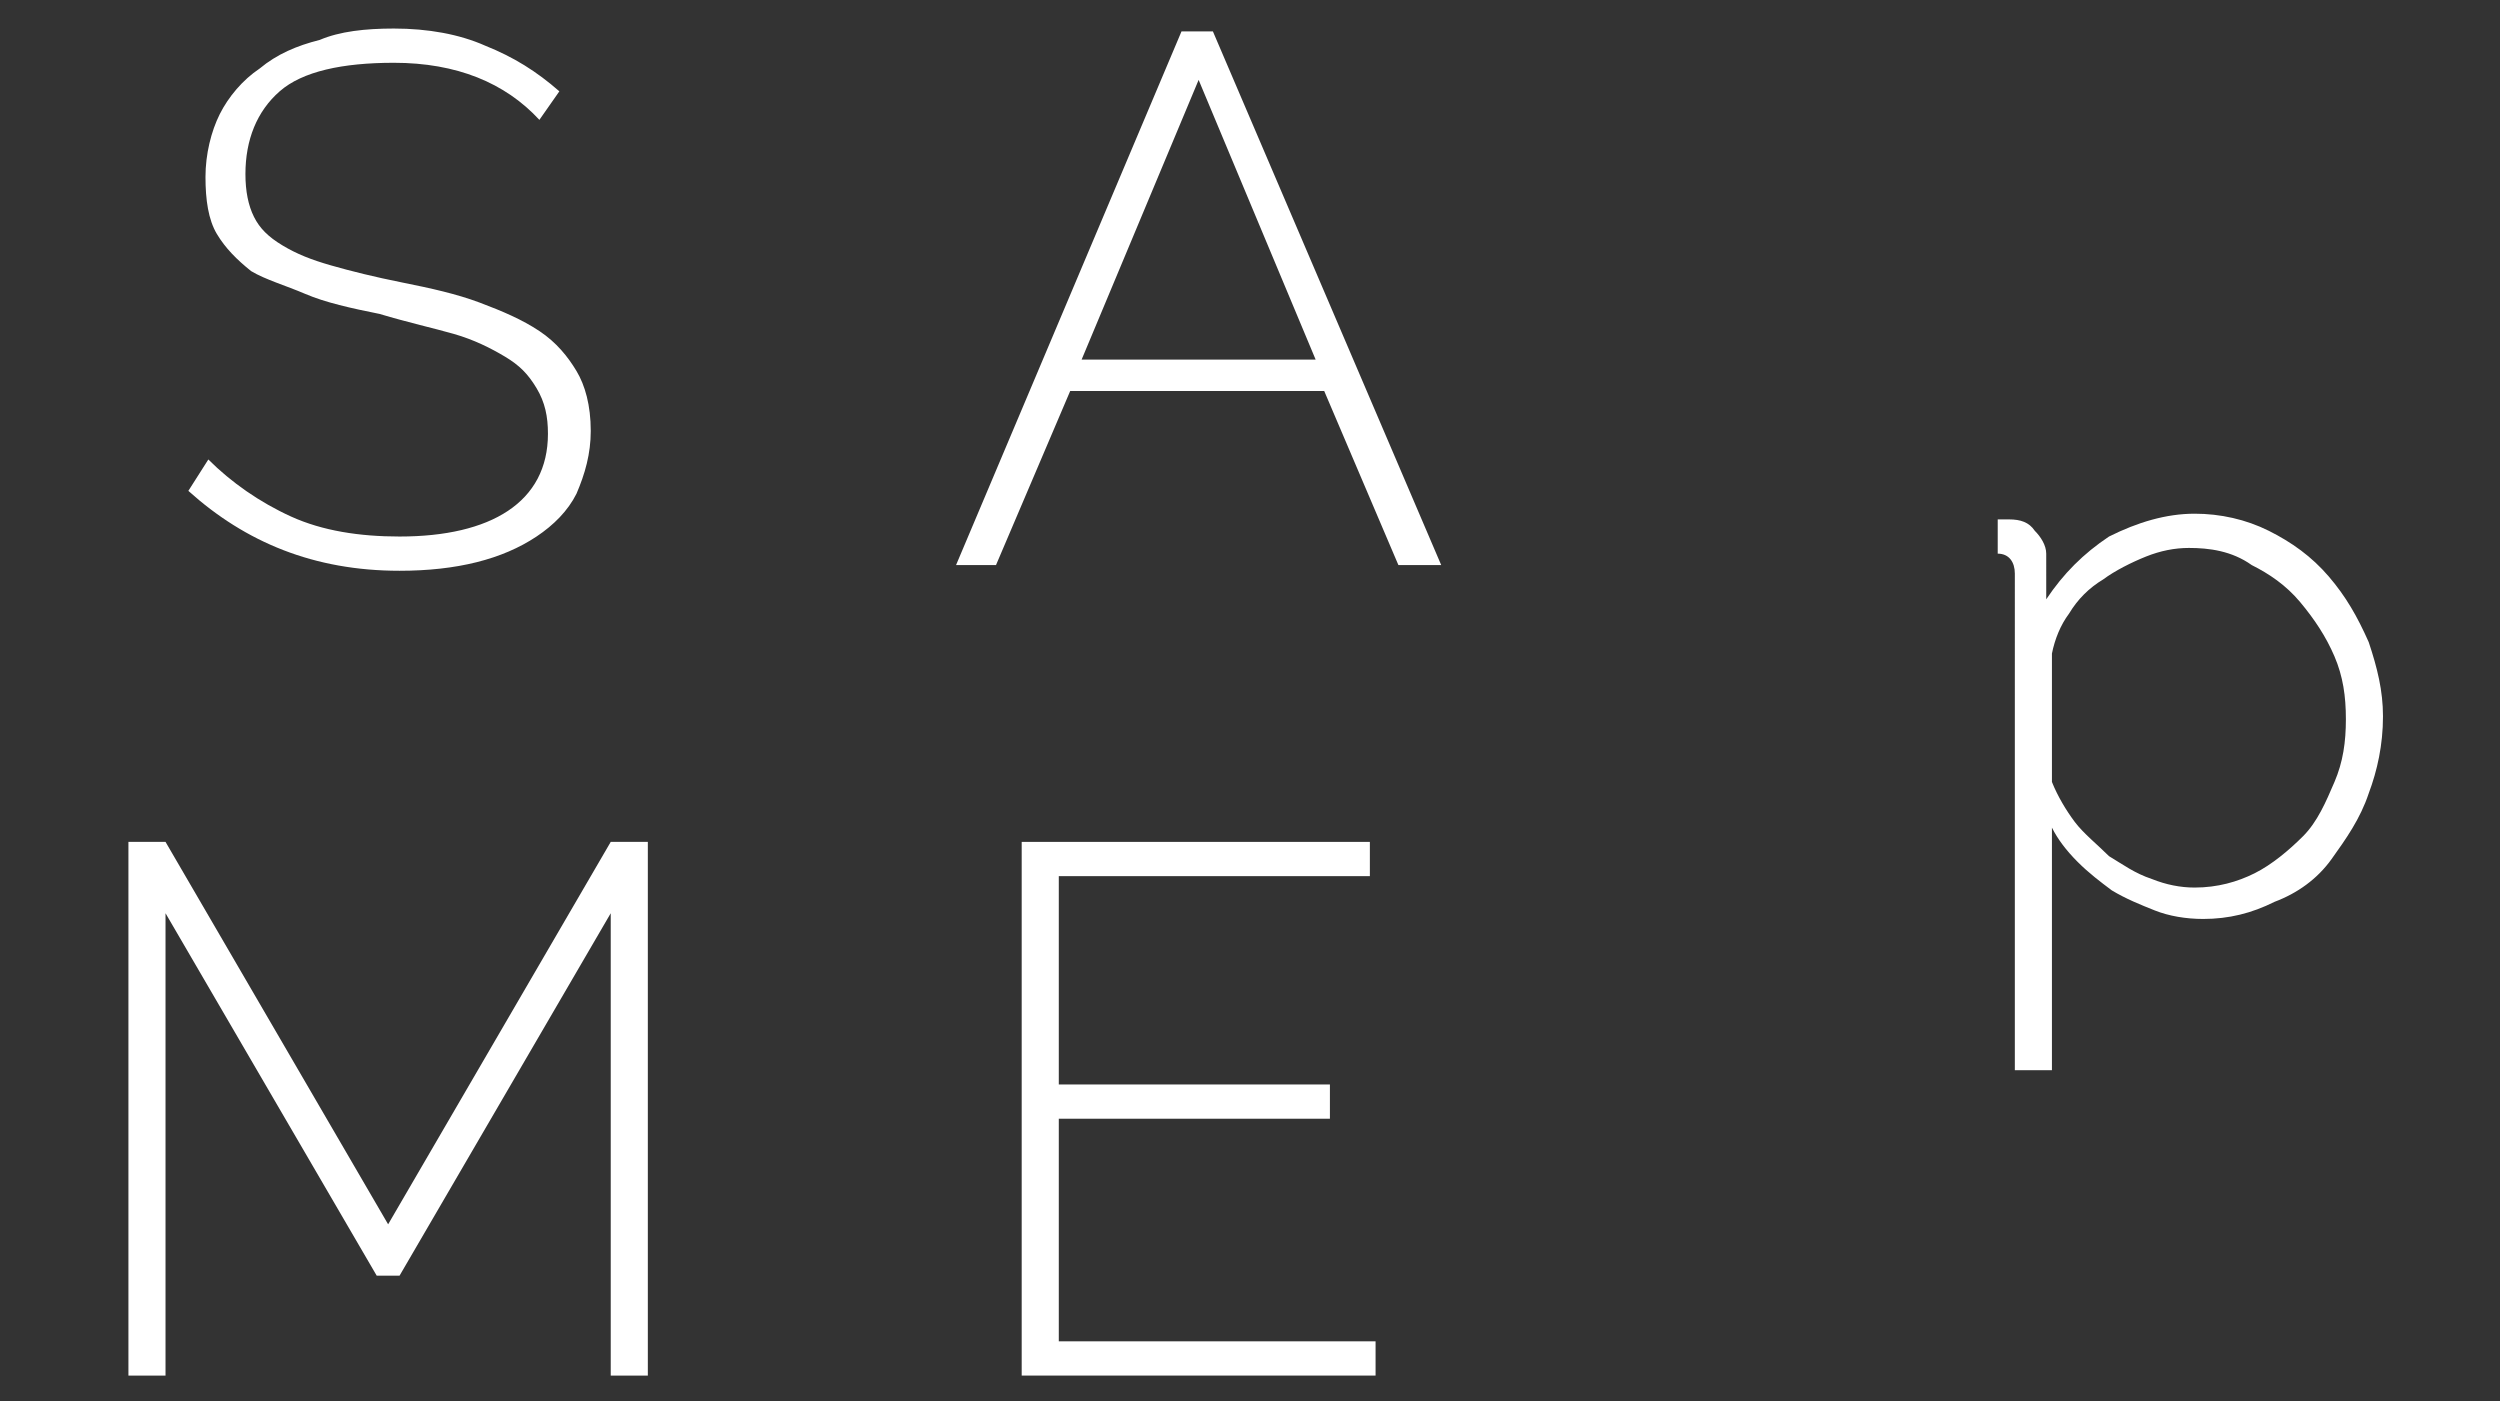
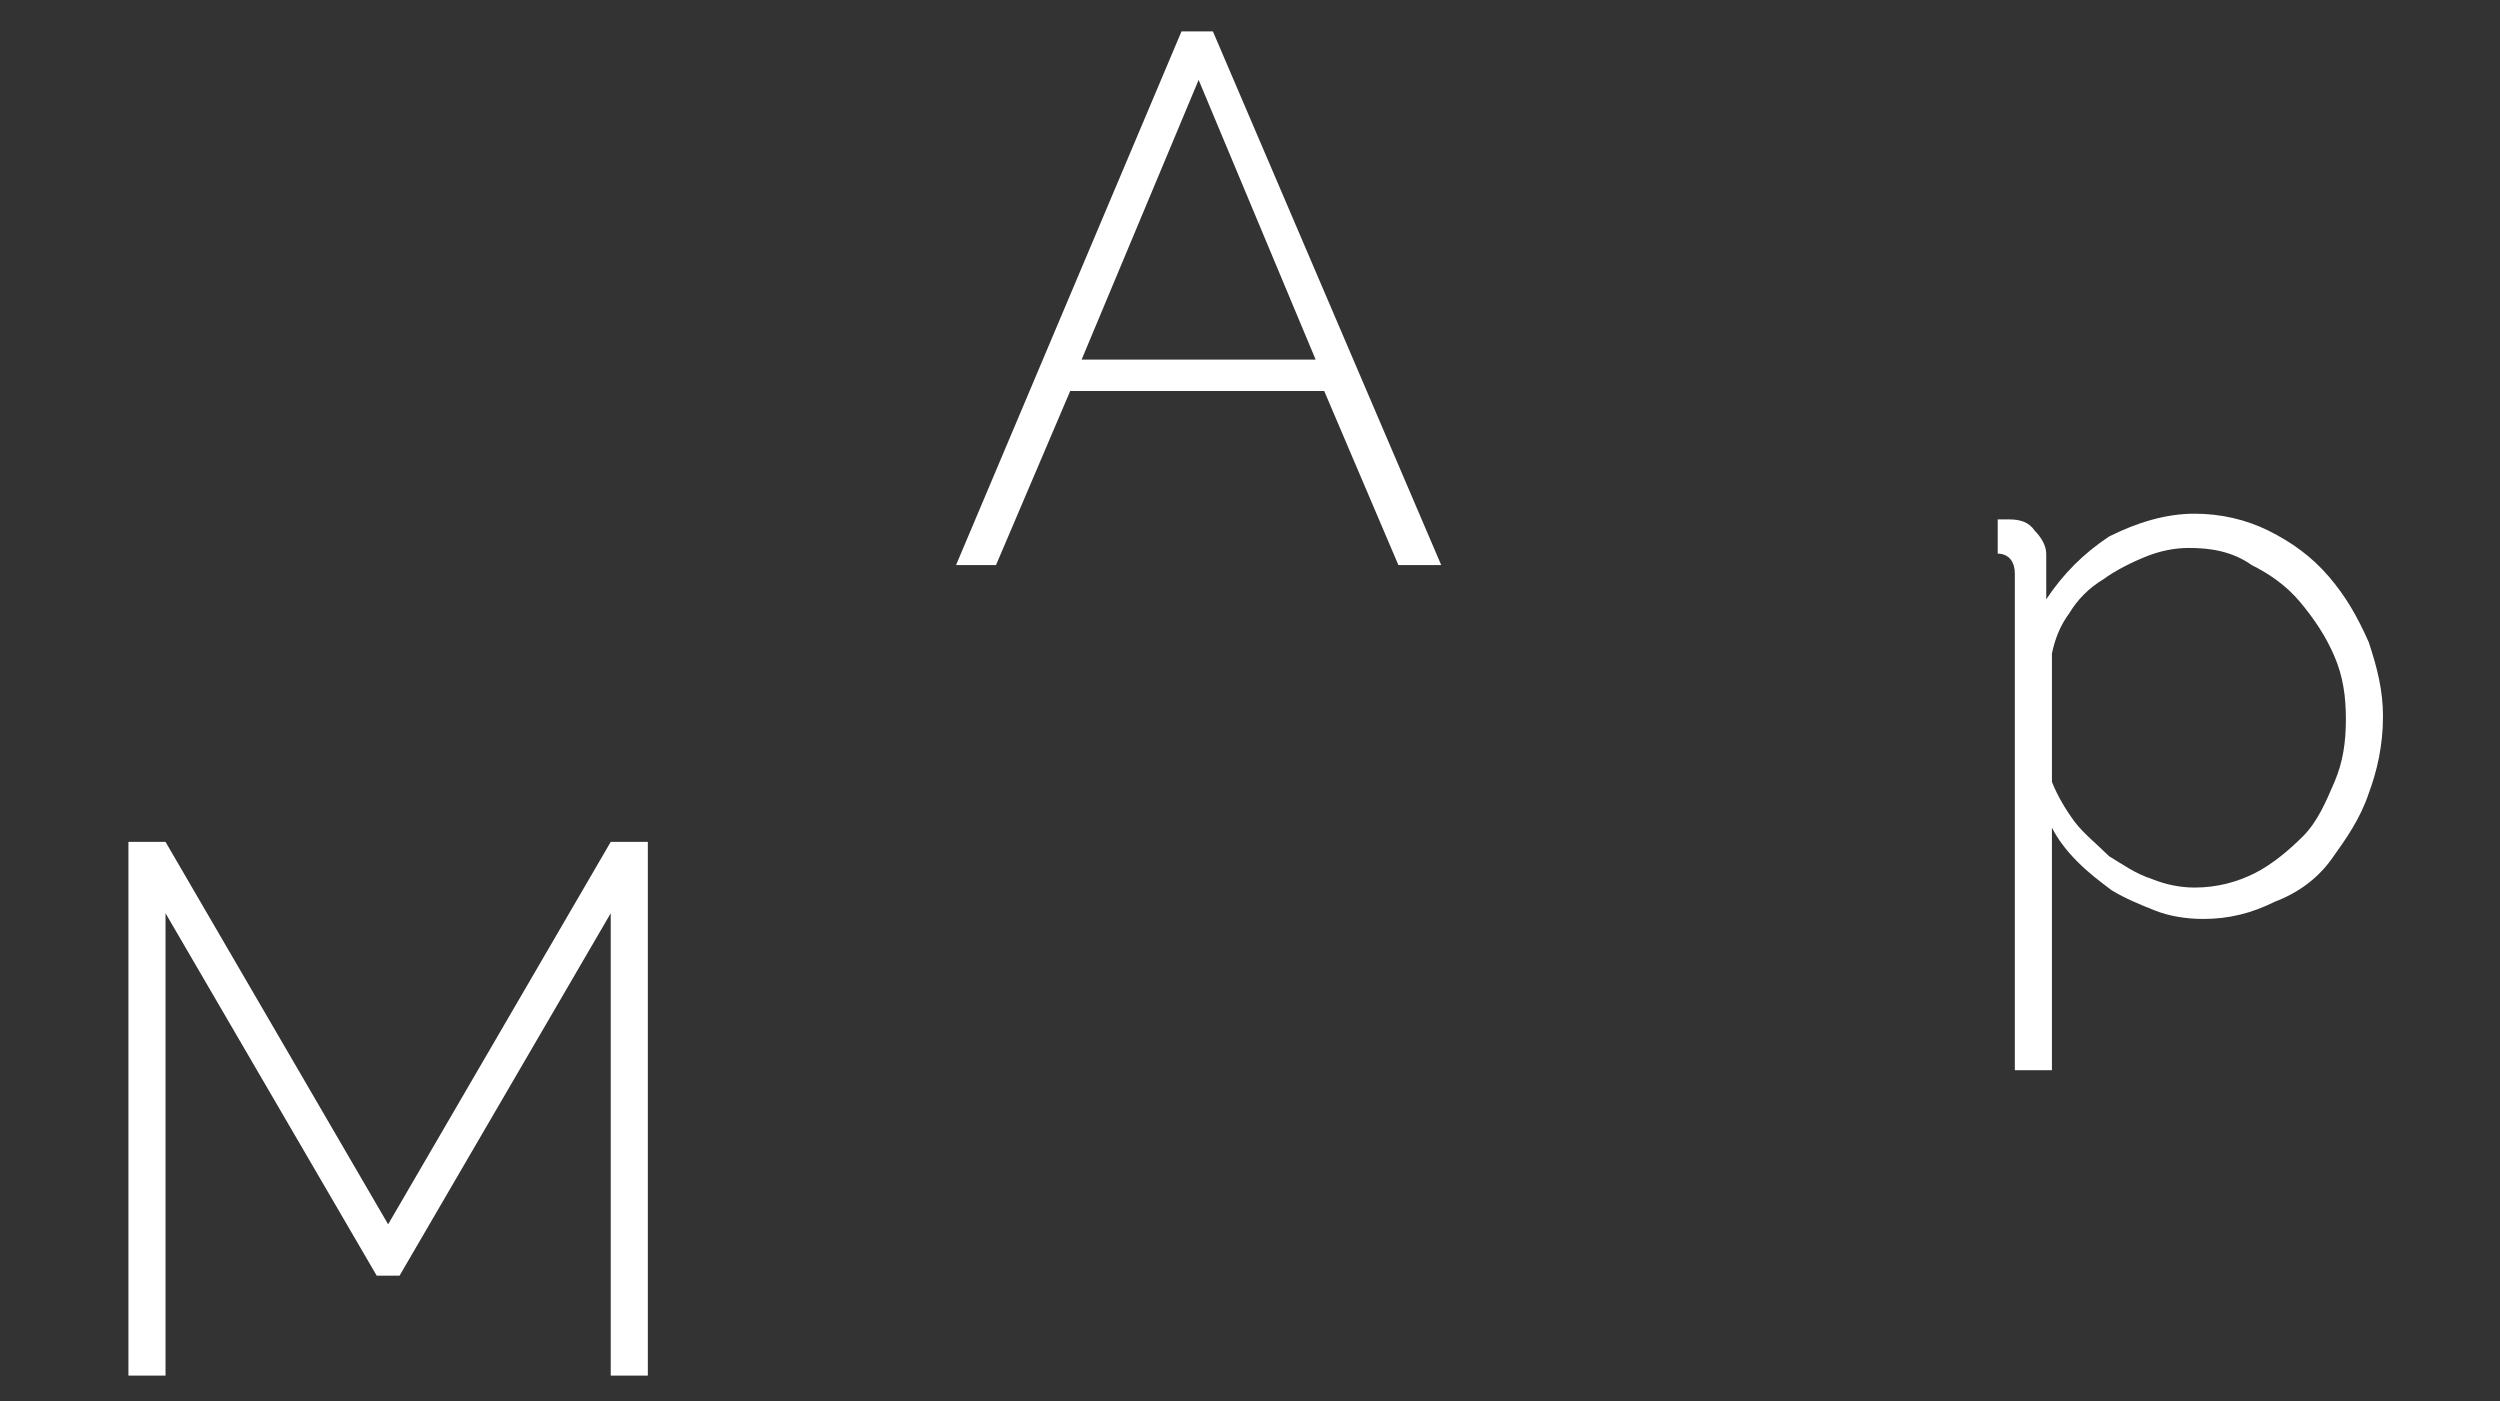
<svg xmlns="http://www.w3.org/2000/svg" version="1.1" id="same-p" x="0px" y="0px" viewBox="0 0 87.6 49.1" style="enable-background:new 0 0 87.6 49.1;" xml:space="preserve">
  <rect x="0" y="0" width="87.6" height="49.1" fill="#333333" stroke="none" />
  <style type="text/css">
	.st0{fill:#FFFFFF;}
	.st1{fill:none;}
</style>
  <g>
    <g>
      <g>
-         <path class="st0" d="M18.9,4.2c-1.2-1.3-2.9-2-5.1-2c-1.8,0-3.2,0.3-4,1S8.6,4.9,8.6,6.1c0,0.6,0.1,1.1,0.3,1.5     c0.2,0.4,0.5,0.7,1,1s1,0.5,1.7,0.7s1.5,0.4,2.5,0.6c1,0.2,1.9,0.4,2.7,0.7c0.8,0.3,1.5,0.6,2.1,1c0.6,0.4,1,0.9,1.3,1.4     s0.5,1.2,0.5,2.1c0,0.8-0.2,1.5-0.5,2.2c-0.3,0.6-0.8,1.1-1.4,1.5c-0.6,0.4-1.3,0.7-2.1,0.9c-0.8,0.2-1.7,0.3-2.7,0.3     C11,20,8.6,19,6.6,17.2l0.7-1.1c0.8,0.8,1.8,1.5,2.9,2c1.1,0.5,2.4,0.7,3.8,0.7c1.6,0,2.9-0.3,3.8-0.9c0.9-0.6,1.4-1.5,1.4-2.7     c0-0.6-0.1-1.1-0.4-1.6s-0.6-0.8-1.1-1.1s-1.1-0.6-1.8-0.8s-1.6-0.4-2.6-0.7c-1-0.2-1.9-0.4-2.6-0.7S9.3,9.8,8.8,9.5     C8.3,9.1,7.9,8.7,7.6,8.2C7.3,7.7,7.2,7,7.2,6.2c0-0.8,0.2-1.6,0.5-2.2s0.8-1.2,1.4-1.6c0.6-0.5,1.3-0.8,2.1-1     C11.9,1.1,12.8,1,13.8,1C15,1,16.1,1.2,17,1.6c1,0.4,1.8,0.9,2.6,1.6L18.9,4.2z" />
        <path class="st0" d="M42,2.8l4.1,9.8h-8.2L42,2.8z M41.4,1.1l-7.9,18.7h1.4l2.6-6.1h8.9l2.6,6.1h1.5L42.5,1.1H41.4z" />
        <polygon class="st0" points="21.4,29.5 13.6,42.9 5.8,29.5 4.5,29.5 4.5,48.2 5.8,48.2 5.8,32 13.2,44.7 14,44.7 21.4,32      21.4,48.2 22.7,48.2 22.7,29.5    " />
        <g>
-           <path class="st0" d="M48.2,47v1.2H35.8V29.5H48v1.2H37.1v7.3h9.5v1.2h-9.5V47L48.2,47L48.2,47z" />
-         </g>
+           </g>
      </g>
      <g>
        <path class="st0" d="M76.9,18c0.9,0,1.8,0.2,2.6,0.6s1.5,0.9,2.1,1.6s1,1.4,1.4,2.3c0.3,0.9,0.5,1.7,0.5,2.6c0,1-0.2,1.9-0.5,2.7     c-0.3,0.9-0.8,1.6-1.3,2.3s-1.2,1.2-2,1.5c-0.8,0.4-1.6,0.6-2.5,0.6c-0.6,0-1.2-0.1-1.7-0.3c-0.5-0.2-1-0.4-1.5-0.7     c-0.4-0.3-0.8-0.6-1.2-1c-0.4-0.4-0.7-0.8-0.9-1.2v8.5h-1.3V20.1c0-0.4-0.2-0.7-0.6-0.7v-1.2c0.1,0,0.2,0,0.2,0s0.1,0,0.2,0     c0.4,0,0.7,0.1,0.9,0.4c0.2,0.2,0.4,0.5,0.4,0.8V21c0.6-0.9,1.3-1.6,2.2-2.2C74.9,18.3,75.9,18,76.9,18z M76.7,19.2     c-0.5,0-1,0.1-1.5,0.3c-0.5,0.2-1.1,0.5-1.5,0.8c-0.5,0.3-0.9,0.7-1.2,1.2c-0.3,0.4-0.5,0.9-0.6,1.4v4.5c0.2,0.5,0.5,1,0.8,1.4     s0.8,0.8,1.2,1.2c0.5,0.3,0.9,0.6,1.5,0.8c0.5,0.2,1,0.3,1.5,0.3c0.8,0,1.5-0.2,2.1-0.5s1.2-0.8,1.7-1.3s0.8-1.2,1.1-1.9     s0.4-1.4,0.4-2.2c0-0.8-0.1-1.5-0.4-2.2c-0.3-0.7-0.7-1.3-1.2-1.9s-1.1-1-1.7-1.3C78.2,19.3,77.4,19.2,76.7,19.2z" />
      </g>
    </g>
  </g>
  <rect x="-14.8" y="-32.1" class="st1" width="113.6" height="113.6" />
</svg>